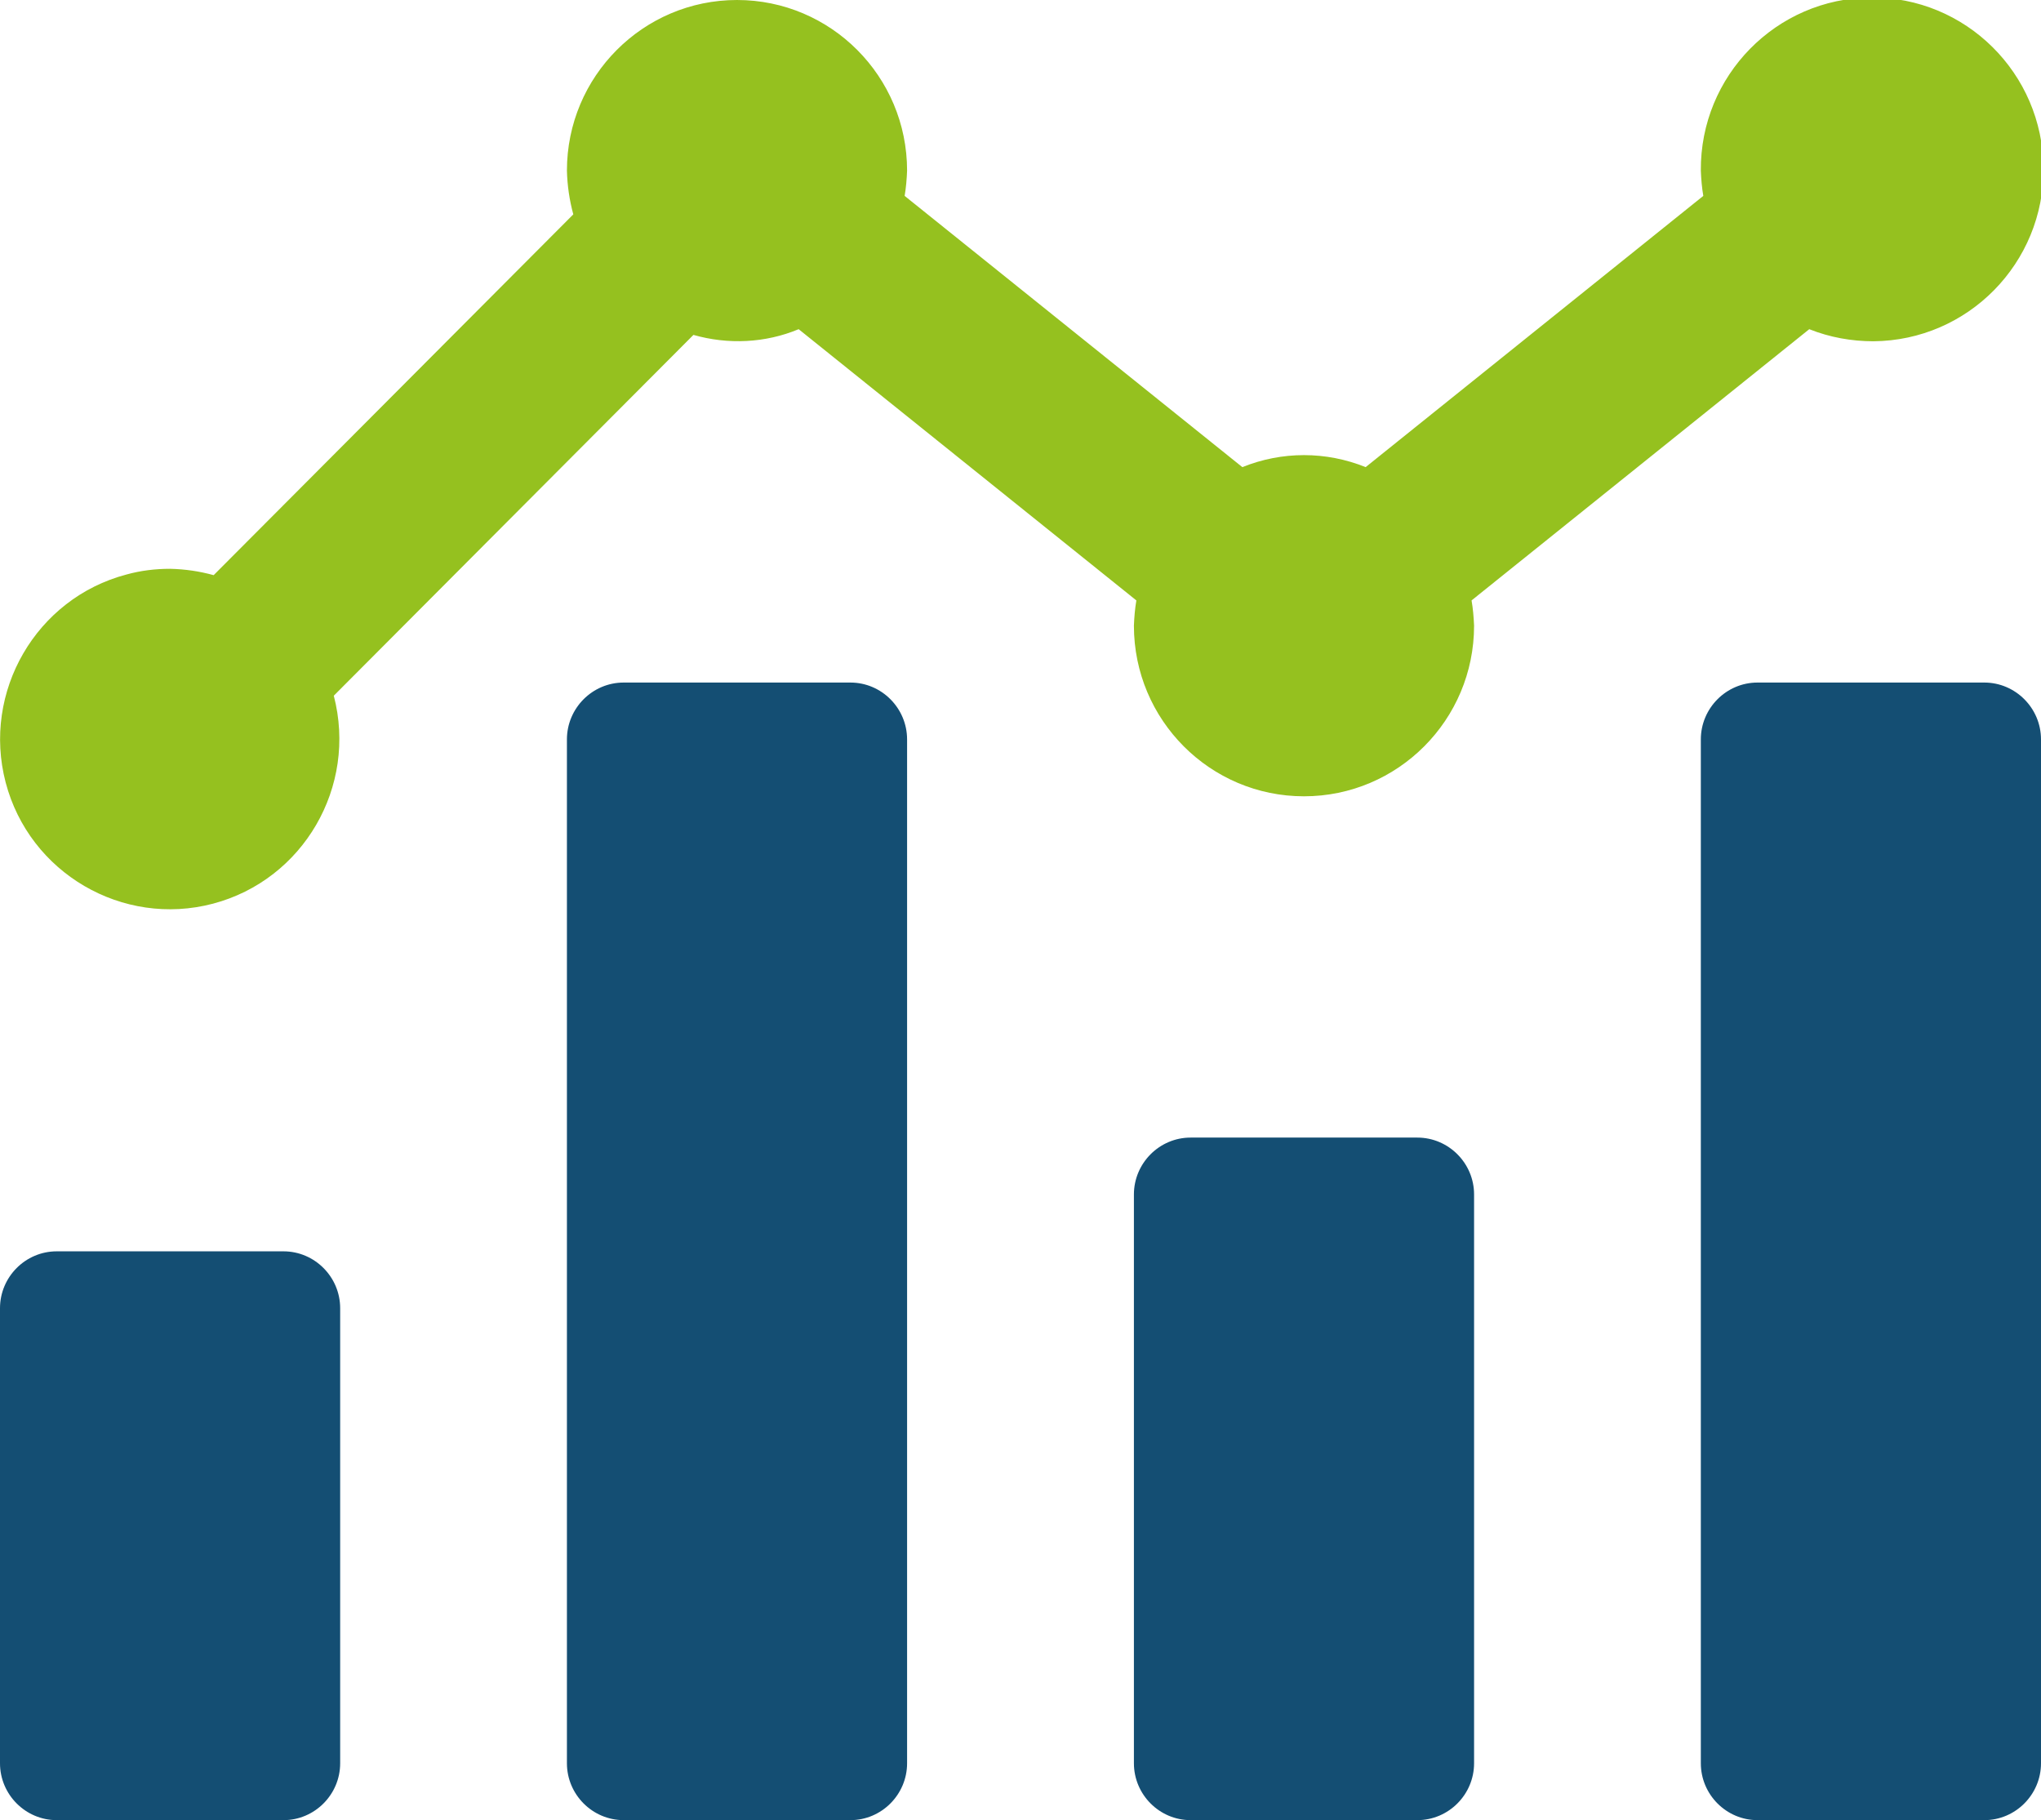
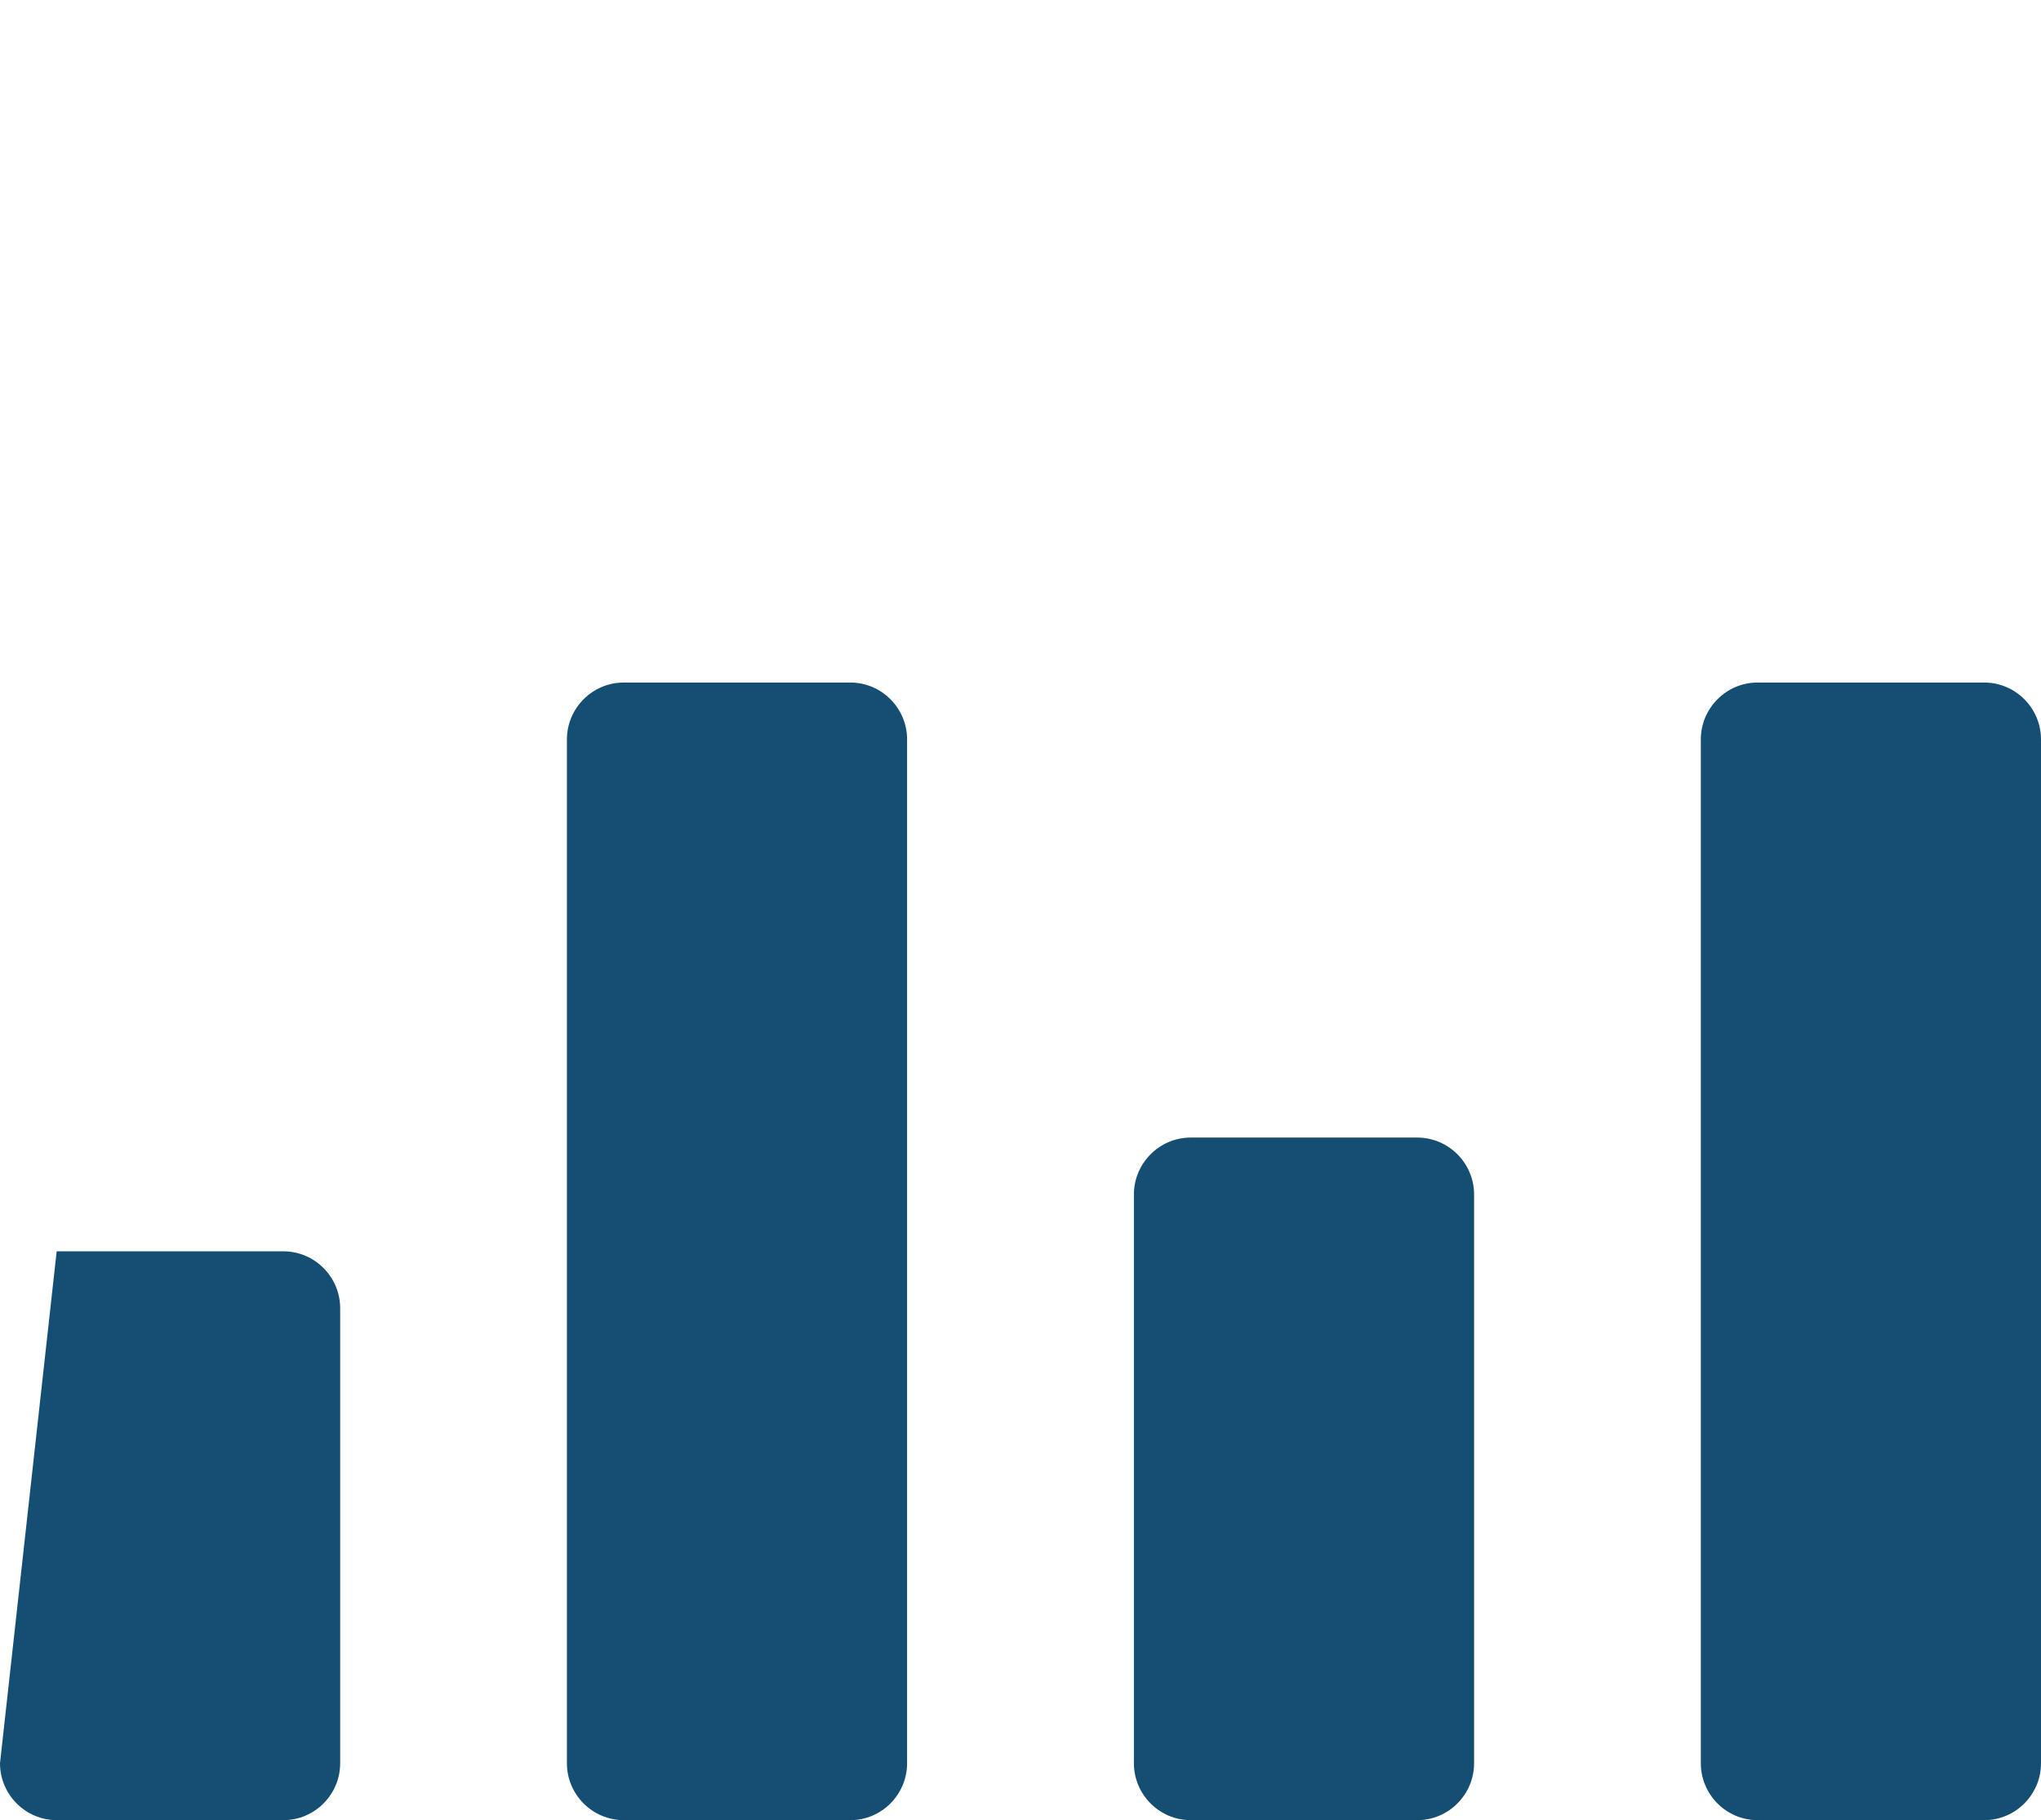
<svg xmlns="http://www.w3.org/2000/svg" xmlns:xlink="http://www.w3.org/1999/xlink" width="120px" height="107px" viewBox="0 0 120 107" version="1.1">
  <defs>
    <clipPath id="clip1">
-       <rect x="0" y="0" width="120" height="107" />
-     </clipPath>
+       </clipPath>
    <g id="surface5" clip-path="url(#clip1)">
      <path style=" stroke:none;fill-rule:nonzero;fill:rgb(58.431%,75.686%,12.157%);fill-opacity:1;" d="M 106.375 19.352 L 86.52 35.297 C 86.605 35.777 86.645 36.281 86.668 36.781 C 86.668 42.32 82.188 46.812 76.668 46.812 C 71.145 46.812 66.668 42.32 66.668 36.781 C 66.688 36.281 66.73 35.777 66.812 35.297 L 46.957 19.352 C 45 20.168 42.812 20.27 40.77 19.688 L 19.625 40.898 C 21.02 46.25 17.832 51.723 12.52 53.125 C 7.207 54.523 1.73 51.328 0.332 45.996 C -1.062 40.668 2.125 35.172 7.438 33.773 C 8.27 33.543 9.125 33.438 10 33.438 C 10.875 33.457 11.73 33.582 12.562 33.812 L 33.707 12.602 C 33.48 11.766 33.355 10.91 33.332 10.031 C 33.332 4.492 37.812 0 43.332 0 C 48.855 0 53.332 4.492 53.332 10.031 C 53.312 10.531 53.27 11.035 53.188 11.516 L 73.043 27.461 C 75.375 26.52 77.957 26.52 80.293 27.461 L 100.145 11.516 C 100.062 11.035 100.02 10.531 100 10.031 C 99.957 4.453 104.438 -0.105 110 -0.145 C 115.562 -0.188 120.105 4.305 120.145 9.887 C 120.188 15.465 115.707 20.02 110.145 20.062 C 108.855 20.062 107.582 19.832 106.375 19.352 Z M 106.375 19.352 " />
    </g>
  </defs>
  <g id="surface1">
    <use xlink:href="#surface5" />
-     <path style=" stroke:none;fill-rule:nonzero;fill:rgb(7.843%,30.588%,45.098%);fill-opacity:1;" d="M 83.332 66.875 L 70 66.875 C 68.168 66.875 66.668 68.379 66.668 70.219 L 66.668 103.656 C 66.668 105.496 68.168 107 70 107 L 83.332 107 C 85.168 107 86.668 105.496 86.668 103.656 L 86.668 70.219 C 86.668 68.379 85.168 66.875 83.332 66.875 Z M 116.668 40.125 L 103.332 40.125 C 101.5 40.125 100 41.629 100 43.469 L 100 103.656 C 100 105.496 101.5 107 103.332 107 L 116.668 107 C 118.5 107 120 105.496 120 103.656 L 120 43.469 C 120 41.629 118.5 40.125 116.668 40.125 Z M 50 40.125 L 36.668 40.125 C 34.832 40.125 33.332 41.629 33.332 43.469 L 33.332 103.656 C 33.332 105.496 34.832 107 36.668 107 L 50 107 C 51.832 107 53.332 105.496 53.332 103.656 L 53.332 43.469 C 53.332 41.629 51.832 40.125 50 40.125 Z M 16.668 73.562 L 3.332 73.562 C 1.5 73.562 0 75.066 0 76.906 L 0 103.656 C 0 105.496 1.5 107 3.332 107 L 16.668 107 C 18.5 107 20 105.496 20 103.656 L 20 76.906 C 20 75.066 18.5 73.562 16.668 73.562 Z M 16.668 73.562 " />
+     <path style=" stroke:none;fill-rule:nonzero;fill:rgb(7.843%,30.588%,45.098%);fill-opacity:1;" d="M 83.332 66.875 L 70 66.875 C 68.168 66.875 66.668 68.379 66.668 70.219 L 66.668 103.656 C 66.668 105.496 68.168 107 70 107 L 83.332 107 C 85.168 107 86.668 105.496 86.668 103.656 L 86.668 70.219 C 86.668 68.379 85.168 66.875 83.332 66.875 Z M 116.668 40.125 L 103.332 40.125 C 101.5 40.125 100 41.629 100 43.469 L 100 103.656 C 100 105.496 101.5 107 103.332 107 L 116.668 107 C 118.5 107 120 105.496 120 103.656 L 120 43.469 C 120 41.629 118.5 40.125 116.668 40.125 Z M 50 40.125 L 36.668 40.125 C 34.832 40.125 33.332 41.629 33.332 43.469 L 33.332 103.656 C 33.332 105.496 34.832 107 36.668 107 L 50 107 C 51.832 107 53.332 105.496 53.332 103.656 L 53.332 43.469 C 53.332 41.629 51.832 40.125 50 40.125 Z M 16.668 73.562 L 3.332 73.562 L 0 103.656 C 0 105.496 1.5 107 3.332 107 L 16.668 107 C 18.5 107 20 105.496 20 103.656 L 20 76.906 C 20 75.066 18.5 73.562 16.668 73.562 Z M 16.668 73.562 " />
  </g>
</svg>